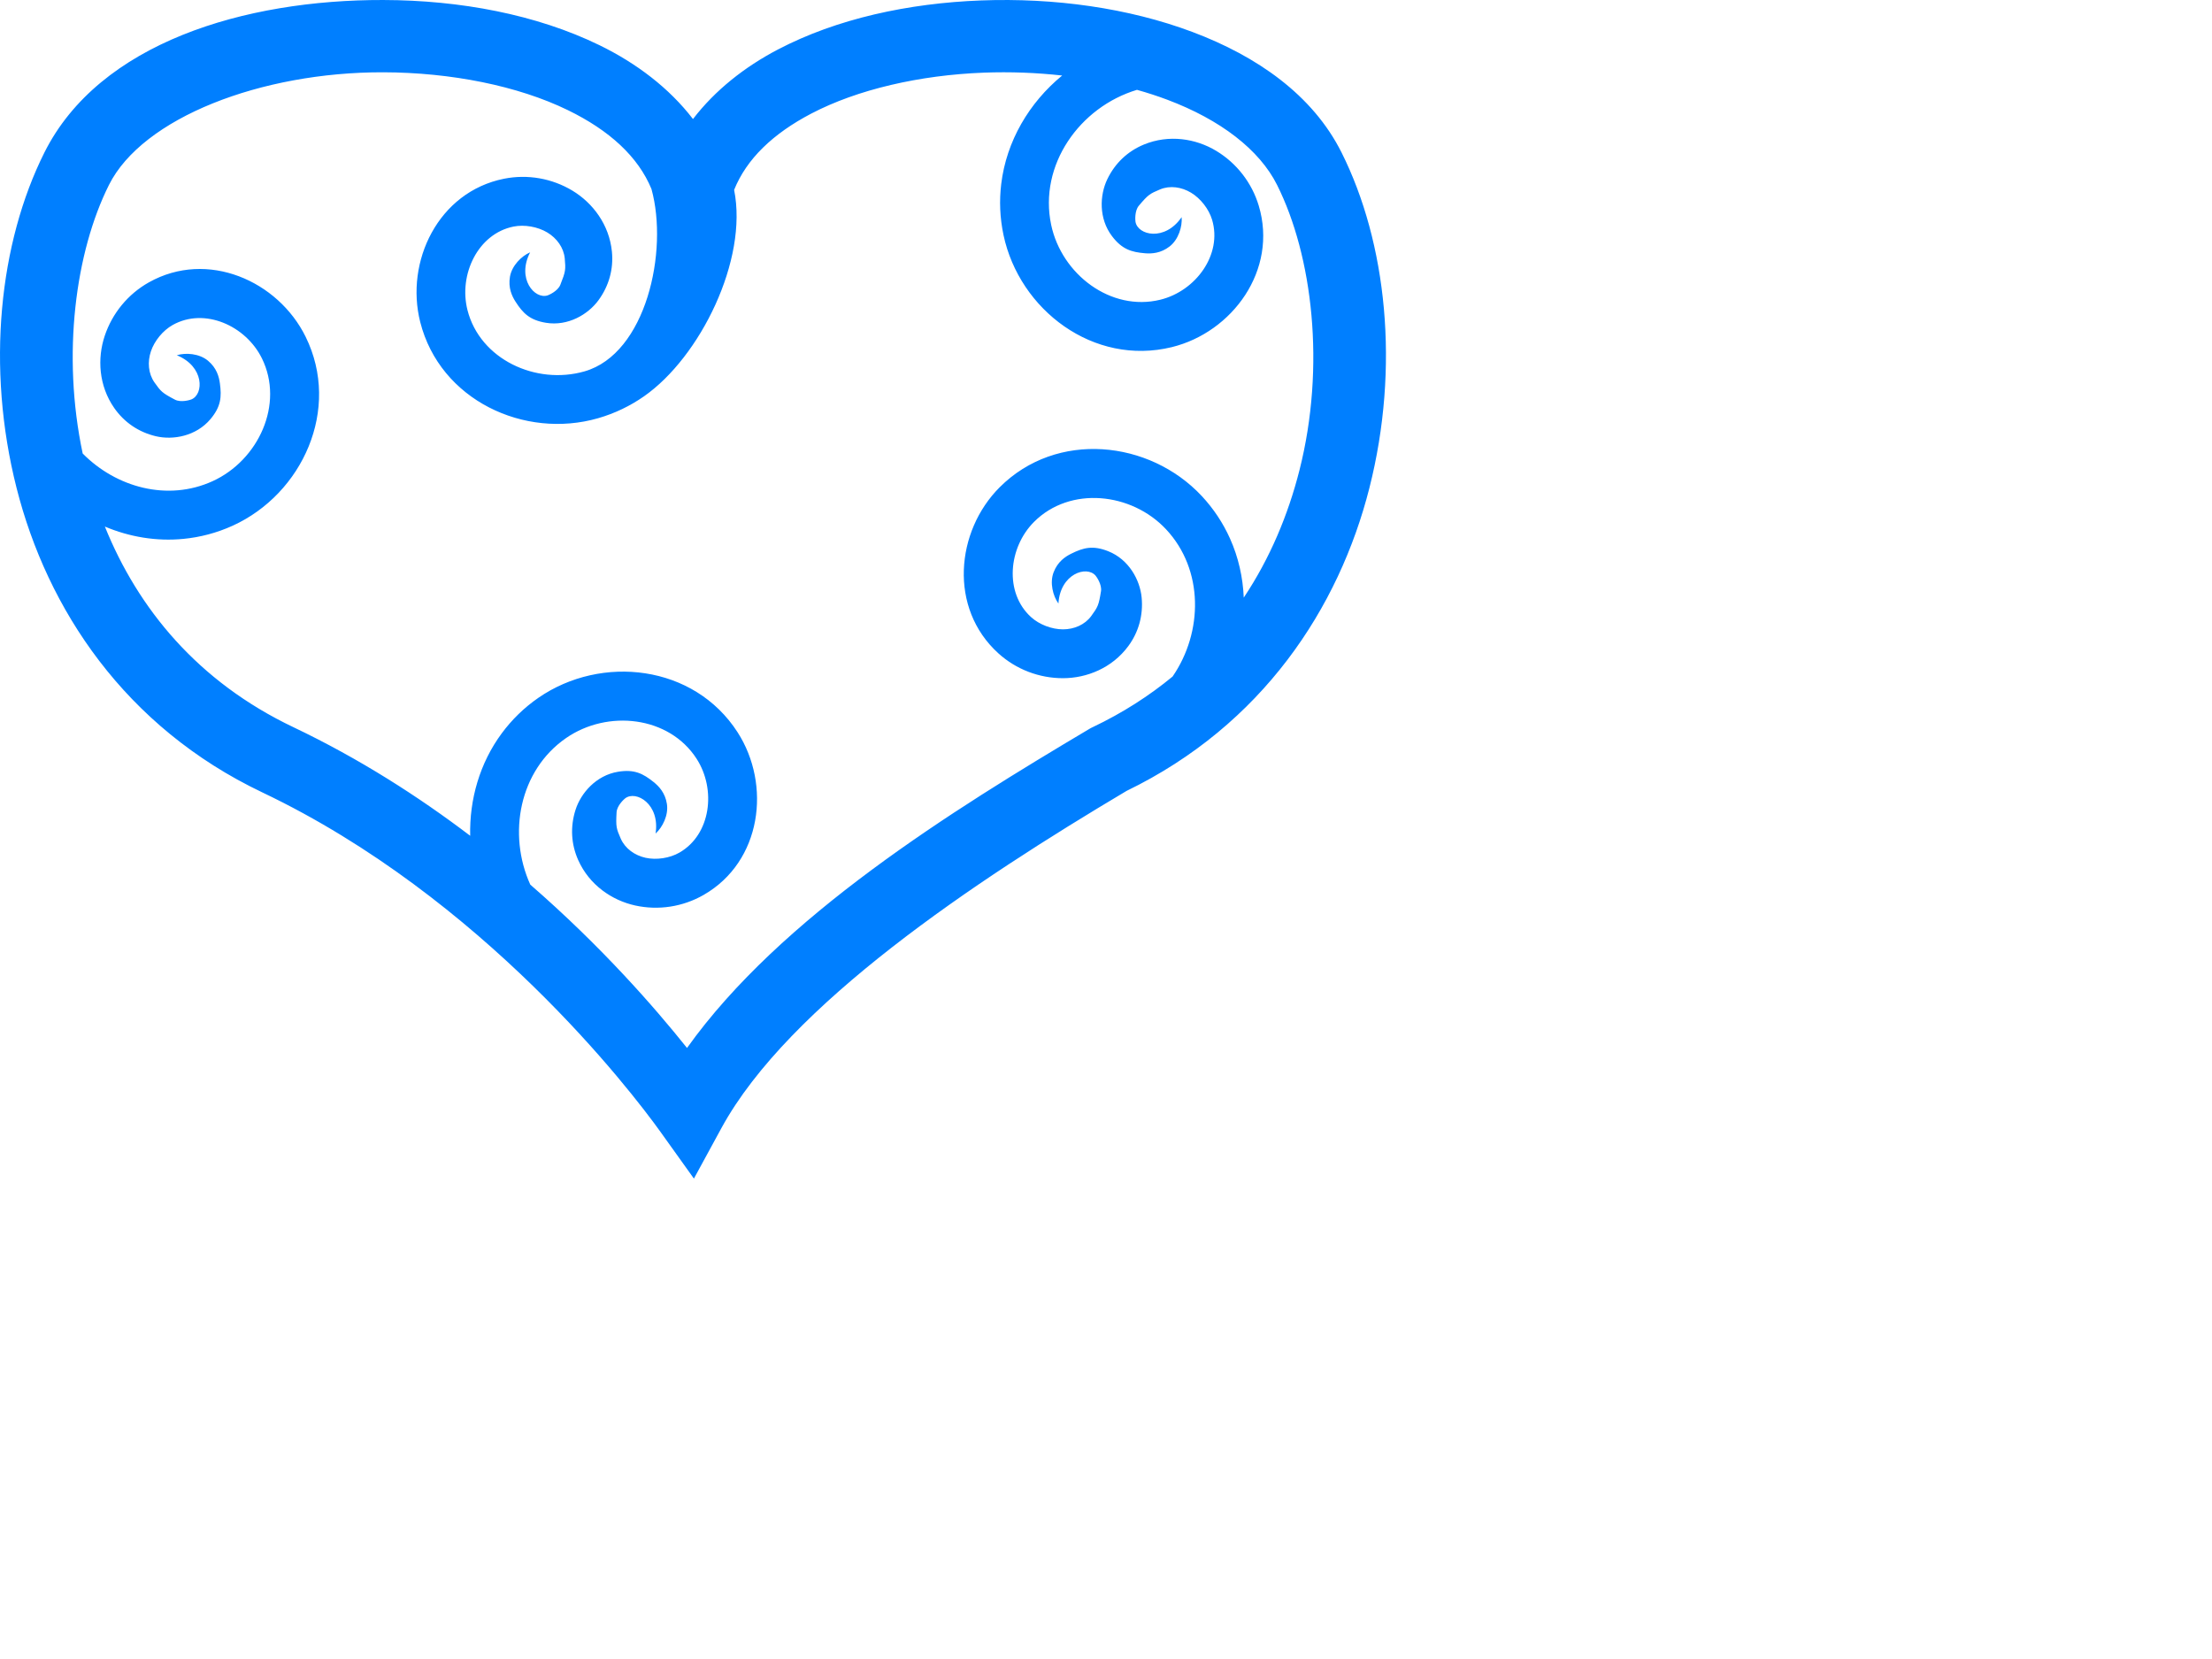
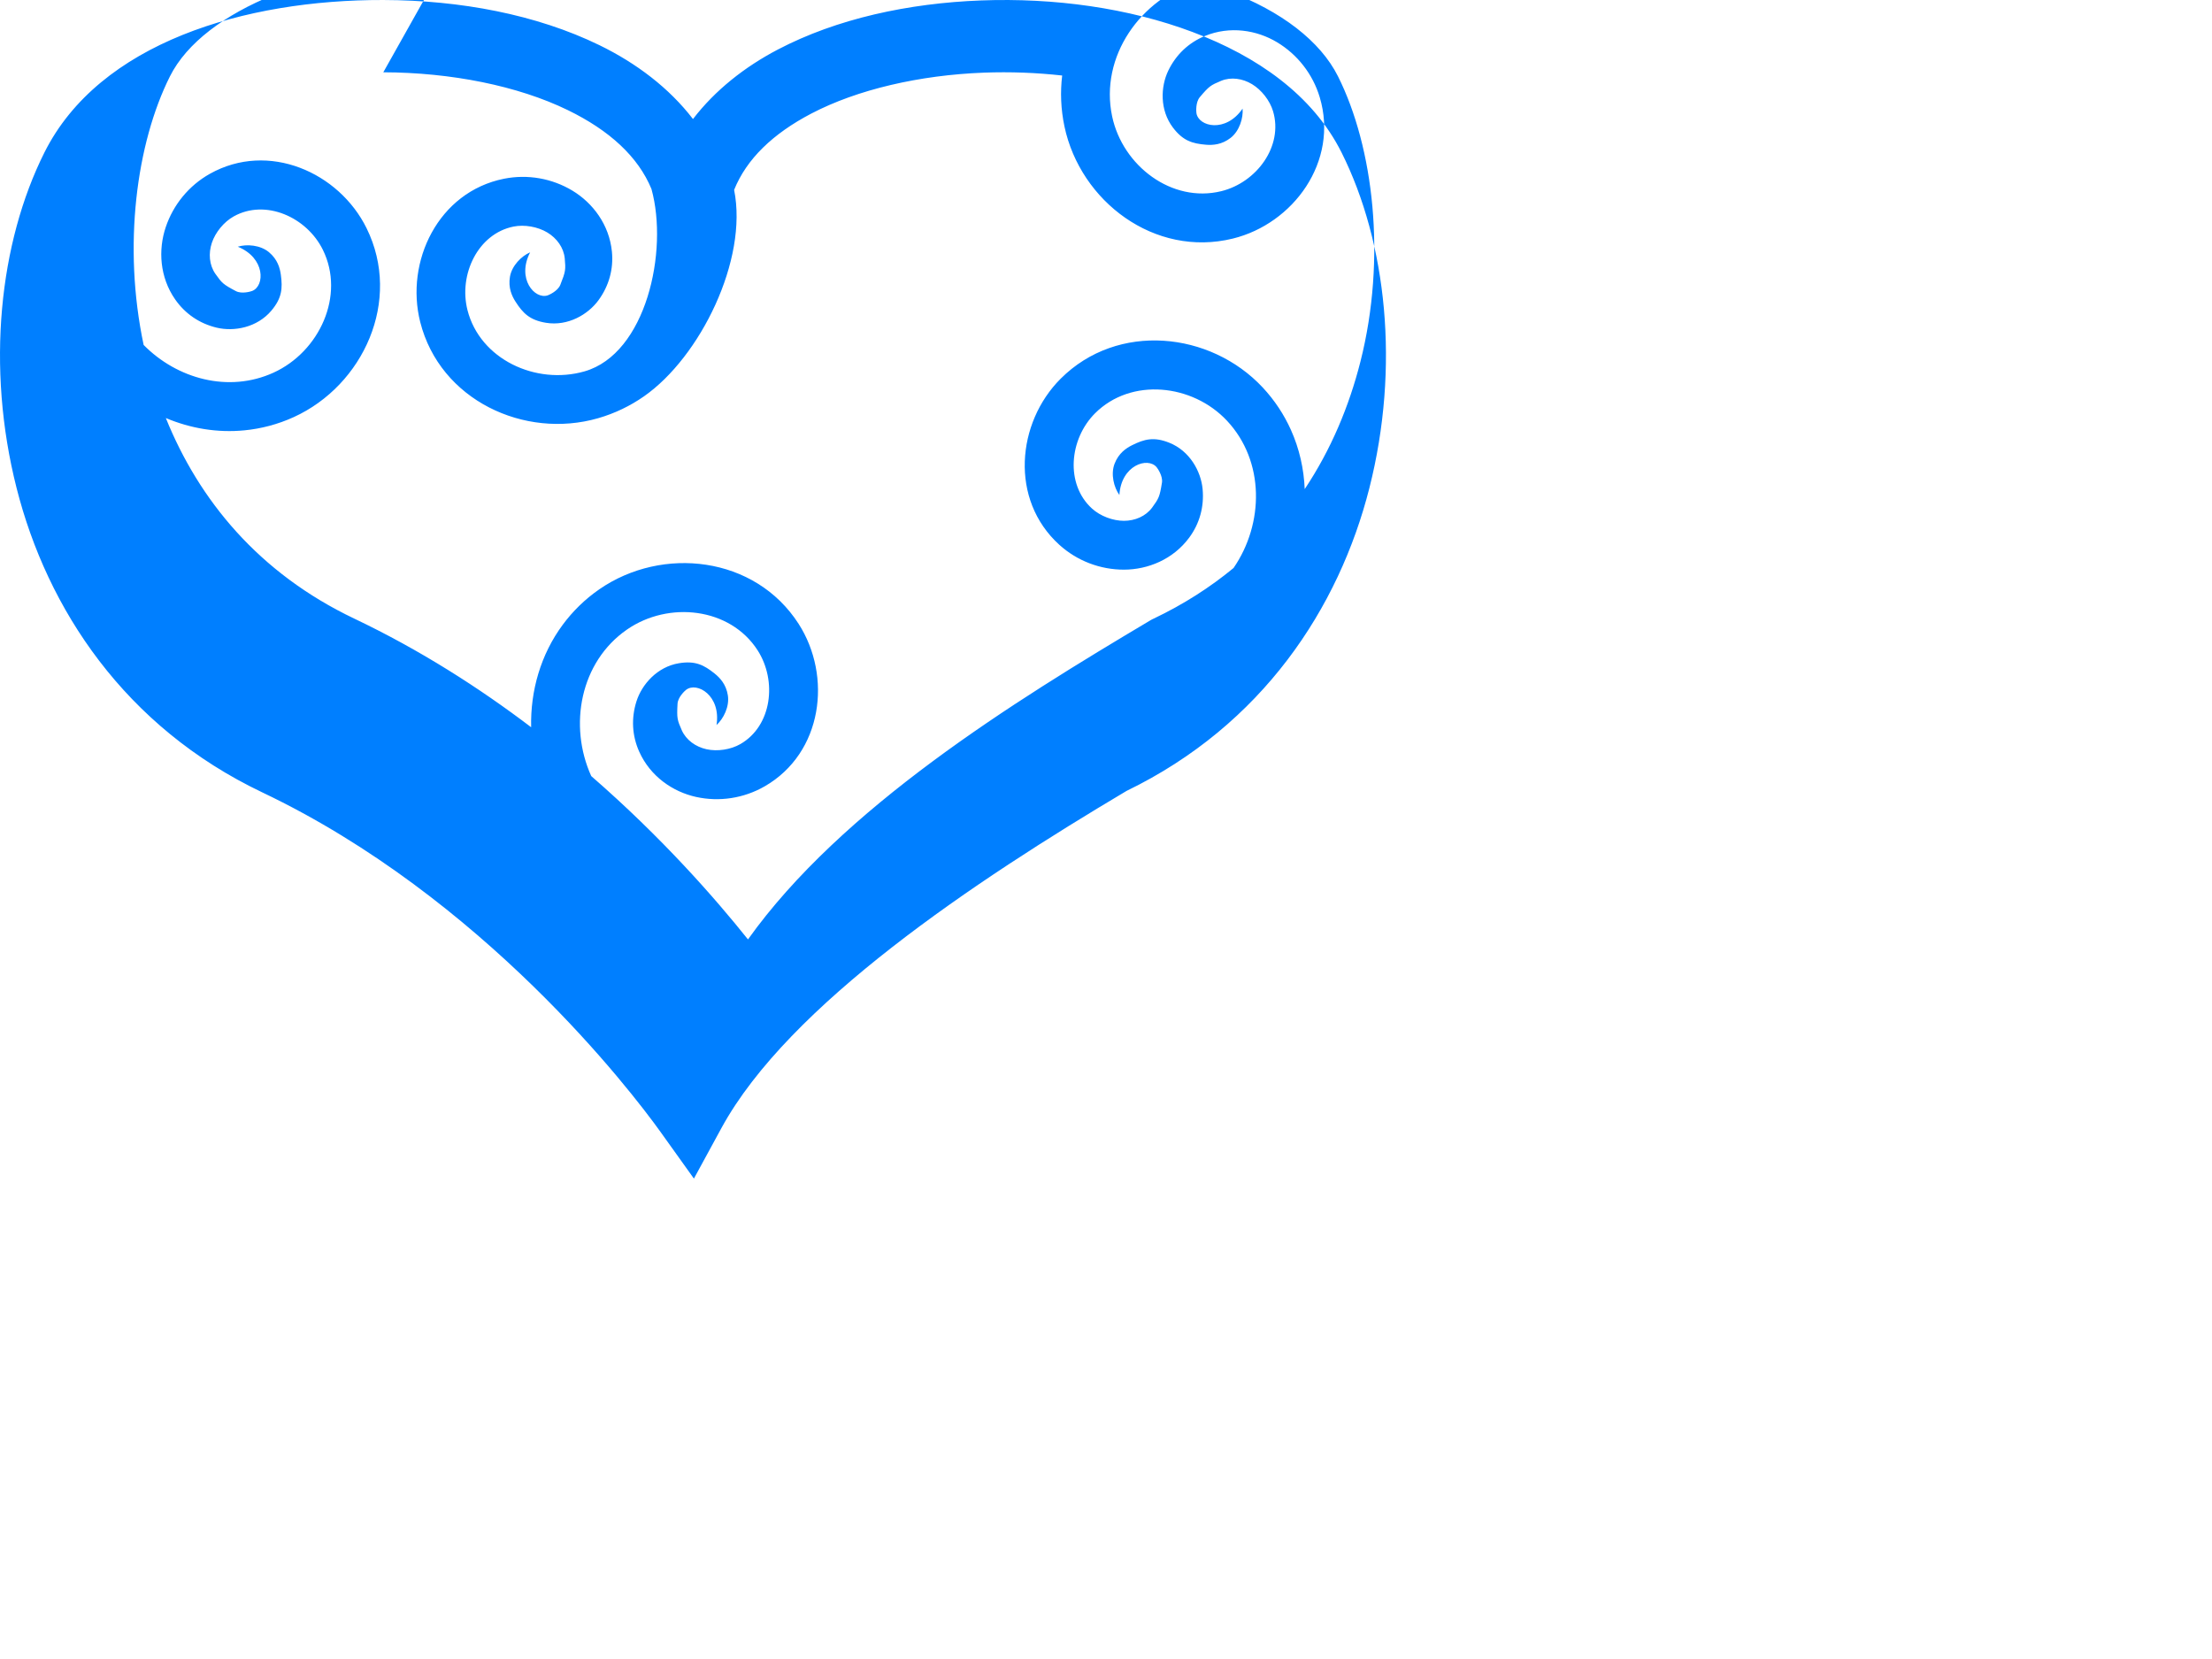
<svg xmlns="http://www.w3.org/2000/svg" width="640" height="480">
  <g>
    <title>Layer 1</title>
    <g id="layer1">
-       <path d="m110.945,0.001c-40.191,-0.101 -82.197,12.37 -98.093,44.118c-13.059,26.08 -16.926,62.068 -8.06,97.06c8.866,34.992 31.282,69.124 71.108,88.09c63.848,30.405 106.64,86.278 115.19,98.204l9.681,13.527l7.956,-14.609c19.414,-35.63 73.262,-71.443 117.226,-97.559c39.282,-19.047 61.456,-52.918 70.257,-87.653c8.866,-34.992 4.998,-70.979 -8.06,-97.06c-8.354,-16.684 -24.511,-27.869 -43.105,-34.857c-18.594,-6.989 -40.059,-9.927 -61.137,-9.136c-21.077,0.791 -41.779,5.273 -58.831,14.193c-9.662,5.054 -18.202,11.818 -24.575,20.124c-6.909,-8.999 -16.37,-16.159 -27.068,-21.372c-18.247,-8.891 -40.341,-13.013 -62.487,-13.069zm-0.042,20.914c19.522,0.049 38.919,3.896 53.388,10.946c12.066,5.879 20.334,13.464 24.201,22.829c4.975,17.996 -1.566,47.637 -19.361,52.754c-14.038,4.037 -30.265,-3.462 -33.882,-17.751c-2.592,-10.238 3.02,-22.076 13.337,-24.14c3.174,-0.635 7.009,0.05 9.764,1.706c2.755,1.657 4.743,4.386 5.048,7.492c0.29,3.267 0.283,3.734 -1.288,7.679c-0.729,1.772 -3.192,2.872 -3.615,3.018c-3.771,1.295 -9.077,-4.792 -5.11,-12.445c-2.498,1.076 -5.285,3.845 -5.837,7.055c-0.552,3.21 0.558,5.592 1.62,7.242c2.125,3.3 4.088,5.328 8.829,6.097c6.305,1.024 12.127,-2.38 15.165,-6.534c3.038,-4.155 4.377,-9.026 3.885,-14.047c-0.77,-7.843 -5.559,-14.127 -11.446,-17.668c-5.887,-3.541 -12.947,-4.8 -19.777,-3.434c-19.044,3.809 -28.666,23.981 -24.243,41.454c5.733,22.646 30.198,33.951 51.436,27.844c4.922,-1.415 9.375,-3.595 13.316,-6.347c16.232,-11.338 30.15,-39.472 26.071,-59.726c3.605,-8.942 11.2,-16.257 22.332,-22.08c13.36,-6.988 31.403,-11.144 49.961,-11.841c7.55,-0.284 15.186,0.005 22.622,0.832c-9.546,7.828 -16.144,19.002 -17.637,31.403c-0.575,4.778 -0.399,9.737 0.665,14.755c4.591,21.651 26.064,37.988 48.714,32.423c17.477,-4.294 30.723,-22.282 25.136,-40.913c-2.004,-6.682 -6.434,-12.334 -12.319,-15.878c-5.885,-3.544 -13.666,-4.813 -20.94,-1.81c-4.656,1.922 -8.318,5.372 -10.553,10.01c-2.235,4.638 -2.513,11.386 1.35,16.482c2.905,3.831 5.629,4.623 9.535,4.953c1.953,0.165 4.577,0.019 7.146,-1.977c2.569,-1.996 3.694,-5.755 3.469,-8.47c-4.881,7.102 -12.728,5.254 -13.357,1.311c-0.071,-0.442 -0.263,-3.122 0.956,-4.599c2.739,-3.242 3.154,-3.467 6.17,-4.745c2.88,-1.189 6.199,-0.701 8.953,0.957c2.754,1.658 5.156,4.72 6.087,7.825c3.027,10.094 -4.738,20.625 -14.978,23.141c-14.292,3.512 -28.541,-7.331 -31.576,-21.643c-3.669,-17.3 8.253,-34.114 24.825,-39.082c3.019,0.849 5.945,1.798 8.746,2.851c15.39,5.784 26.68,14.467 31.784,24.66c10.239,20.448 14.111,52.42 6.481,82.534c-3.275,12.924 -8.523,25.479 -16.12,36.876c-0.243,-5.86 -1.536,-11.677 -3.989,-17.127c-1.974,-4.387 -4.684,-8.555 -8.185,-12.299c-15.106,-16.153 -41.922,-19.014 -58.436,-2.518c-12.742,12.729 -14.793,34.998 -0.395,48.051c5.164,4.682 11.871,7.216 18.738,7.2c6.867,-0.015 14.186,-2.943 18.862,-9.281c2.993,-4.057 4.345,-8.92 3.864,-14.047c-0.481,-5.127 -3.723,-11.042 -9.66,-13.402c-4.464,-1.774 -7.206,-1.033 -10.719,0.708c-1.757,0.87 -3.92,2.33 -5.09,5.369c-1.169,3.039 -0.201,6.846 1.392,9.053c0.512,-8.607 8.187,-11.103 10.761,-8.054c0.289,0.342 1.839,2.558 1.558,4.453c-0.671,4.194 -0.924,4.587 -2.846,7.242c-1.851,2.509 -4.93,3.822 -8.143,3.829c-3.213,0.007 -6.845,-1.362 -9.244,-3.538c-7.801,-7.072 -6.593,-20.116 0.872,-27.574c10.42,-10.409 28.197,-8.513 38.182,2.164c10.957,11.717 10.72,29.77 1.89,42.599c-6.737,5.562 -14.41,10.502 -23.121,14.651l-0.436,0.208l-0.415,0.229c-39.972,23.744 -89.434,54.417 -116.52,92.377c-9.447,-11.829 -24.769,-29.37 -45.349,-47.26c-6.62,-14.629 -3.207,-33.044 10.366,-42.412c12.027,-8.301 29.8,-6.38 37.767,6.014c5.708,8.88 4.14,21.893 -4.986,27.137c-2.807,1.613 -6.646,2.191 -9.784,1.498c-3.138,-0.693 -5.892,-2.647 -7.167,-5.494c-1.313,-3.005 -1.462,-3.459 -1.226,-7.7c0.128,-1.912 2.117,-3.723 2.472,-3.996c3.163,-2.429 10.139,1.657 8.808,10.176c2.026,-1.816 3.778,-5.334 3.282,-8.553c-0.496,-3.219 -2.312,-5.122 -3.843,-6.347c-3.062,-2.451 -5.565,-3.757 -10.304,-2.976c-6.303,1.038 -10.737,6.123 -12.298,11.029c-1.561,4.907 -1.272,9.944 0.789,14.547c3.221,7.191 9.747,11.63 16.453,13.111c6.706,1.481 13.798,0.412 19.839,-3.059c16.845,-9.68 19.568,-31.875 9.826,-47.031c-12.626,-19.643 -39.431,-22.568 -57.626,-10.01c-4.217,2.91 -7.754,6.415 -10.615,10.28c-6.363,8.594 -9.383,19.108 -9.14,29.655c-15,-11.388 -32.101,-22.345 -51.166,-31.424c-27.663,-13.174 -44.959,-34.326 -54.531,-58.04c7.127,3.008 14.931,4.33 22.768,3.559c4.781,-0.47 9.59,-1.704 14.251,-3.829c20.109,-9.171 31.385,-33.698 21.065,-54.648c-7.963,-16.165 -28.377,-25.245 -45.328,-15.753c-6.079,3.404 -10.615,8.961 -12.797,15.483c-2.182,6.522 -1.757,14.407 2.742,20.873c2.88,4.139 7.045,6.995 12.049,8.178c5.003,1.183 11.636,-0.031 15.767,-4.911c3.106,-3.669 3.286,-6.493 2.763,-10.384c-0.262,-1.946 -0.948,-4.474 -3.448,-6.555c-2.5,-2.082 -6.419,-2.388 -9.016,-1.582c7.977,3.239 7.882,11.33 4.176,12.798c-0.416,0.165 -2.992,0.935 -4.695,0.062c-3.752,-1.978 -4.065,-2.342 -5.962,-5.015c-1.781,-2.56 -2.039,-5.917 -1.018,-8.969c1.021,-3.052 3.49,-6.056 6.315,-7.637c9.183,-5.142 21.135,0.185 25.801,9.656c6.512,13.219 -0.979,29.482 -14.272,35.544c-13.007,5.932 -27.902,1.802 -37.58,-8.012c-6.075,-28.661 -2.09,-58.347 7.603,-77.706c9.711,-19.395 43.953,-32.678 79.376,-32.589z" id="path4242" fill="#007fff" />
+       <path d="m110.945,0.001c-40.191,-0.101 -82.197,12.37 -98.093,44.118c-13.059,26.08 -16.926,62.068 -8.06,97.06c8.866,34.992 31.282,69.124 71.108,88.09c63.848,30.405 106.64,86.278 115.19,98.204l9.681,13.527l7.956,-14.609c19.414,-35.63 73.262,-71.443 117.226,-97.559c39.282,-19.047 61.456,-52.918 70.257,-87.653c8.866,-34.992 4.998,-70.979 -8.06,-97.06c-8.354,-16.684 -24.511,-27.869 -43.105,-34.857c-18.594,-6.989 -40.059,-9.927 -61.137,-9.136c-21.077,0.791 -41.779,5.273 -58.831,14.193c-9.662,5.054 -18.202,11.818 -24.575,20.124c-6.909,-8.999 -16.37,-16.159 -27.068,-21.372c-18.247,-8.891 -40.341,-13.013 -62.487,-13.069zm-0.042,20.914c19.522,0.049 38.919,3.896 53.388,10.946c12.066,5.879 20.334,13.464 24.201,22.829c4.975,17.996 -1.566,47.637 -19.361,52.754c-14.038,4.037 -30.265,-3.462 -33.882,-17.751c-2.592,-10.238 3.02,-22.076 13.337,-24.14c3.174,-0.635 7.009,0.05 9.764,1.706c2.755,1.657 4.743,4.386 5.048,7.492c0.29,3.267 0.283,3.734 -1.288,7.679c-0.729,1.772 -3.192,2.872 -3.615,3.018c-3.771,1.295 -9.077,-4.792 -5.11,-12.445c-2.498,1.076 -5.285,3.845 -5.837,7.055c-0.552,3.21 0.558,5.592 1.62,7.242c2.125,3.3 4.088,5.328 8.829,6.097c6.305,1.024 12.127,-2.38 15.165,-6.534c3.038,-4.155 4.377,-9.026 3.885,-14.047c-0.77,-7.843 -5.559,-14.127 -11.446,-17.668c-5.887,-3.541 -12.947,-4.8 -19.777,-3.434c-19.044,3.809 -28.666,23.981 -24.243,41.454c5.733,22.646 30.198,33.951 51.436,27.844c4.922,-1.415 9.375,-3.595 13.316,-6.347c16.232,-11.338 30.15,-39.472 26.071,-59.726c3.605,-8.942 11.2,-16.257 22.332,-22.08c13.36,-6.988 31.403,-11.144 49.961,-11.841c7.55,-0.284 15.186,0.005 22.622,0.832c-0.575,4.778 -0.399,9.737 0.665,14.755c4.591,21.651 26.064,37.988 48.714,32.423c17.477,-4.294 30.723,-22.282 25.136,-40.913c-2.004,-6.682 -6.434,-12.334 -12.319,-15.878c-5.885,-3.544 -13.666,-4.813 -20.94,-1.81c-4.656,1.922 -8.318,5.372 -10.553,10.01c-2.235,4.638 -2.513,11.386 1.35,16.482c2.905,3.831 5.629,4.623 9.535,4.953c1.953,0.165 4.577,0.019 7.146,-1.977c2.569,-1.996 3.694,-5.755 3.469,-8.47c-4.881,7.102 -12.728,5.254 -13.357,1.311c-0.071,-0.442 -0.263,-3.122 0.956,-4.599c2.739,-3.242 3.154,-3.467 6.17,-4.745c2.88,-1.189 6.199,-0.701 8.953,0.957c2.754,1.658 5.156,4.72 6.087,7.825c3.027,10.094 -4.738,20.625 -14.978,23.141c-14.292,3.512 -28.541,-7.331 -31.576,-21.643c-3.669,-17.3 8.253,-34.114 24.825,-39.082c3.019,0.849 5.945,1.798 8.746,2.851c15.39,5.784 26.68,14.467 31.784,24.66c10.239,20.448 14.111,52.42 6.481,82.534c-3.275,12.924 -8.523,25.479 -16.12,36.876c-0.243,-5.86 -1.536,-11.677 -3.989,-17.127c-1.974,-4.387 -4.684,-8.555 -8.185,-12.299c-15.106,-16.153 -41.922,-19.014 -58.436,-2.518c-12.742,12.729 -14.793,34.998 -0.395,48.051c5.164,4.682 11.871,7.216 18.738,7.2c6.867,-0.015 14.186,-2.943 18.862,-9.281c2.993,-4.057 4.345,-8.92 3.864,-14.047c-0.481,-5.127 -3.723,-11.042 -9.66,-13.402c-4.464,-1.774 -7.206,-1.033 -10.719,0.708c-1.757,0.87 -3.92,2.33 -5.09,5.369c-1.169,3.039 -0.201,6.846 1.392,9.053c0.512,-8.607 8.187,-11.103 10.761,-8.054c0.289,0.342 1.839,2.558 1.558,4.453c-0.671,4.194 -0.924,4.587 -2.846,7.242c-1.851,2.509 -4.93,3.822 -8.143,3.829c-3.213,0.007 -6.845,-1.362 -9.244,-3.538c-7.801,-7.072 -6.593,-20.116 0.872,-27.574c10.42,-10.409 28.197,-8.513 38.182,2.164c10.957,11.717 10.72,29.77 1.89,42.599c-6.737,5.562 -14.41,10.502 -23.121,14.651l-0.436,0.208l-0.415,0.229c-39.972,23.744 -89.434,54.417 -116.52,92.377c-9.447,-11.829 -24.769,-29.37 -45.349,-47.26c-6.62,-14.629 -3.207,-33.044 10.366,-42.412c12.027,-8.301 29.8,-6.38 37.767,6.014c5.708,8.88 4.14,21.893 -4.986,27.137c-2.807,1.613 -6.646,2.191 -9.784,1.498c-3.138,-0.693 -5.892,-2.647 -7.167,-5.494c-1.313,-3.005 -1.462,-3.459 -1.226,-7.7c0.128,-1.912 2.117,-3.723 2.472,-3.996c3.163,-2.429 10.139,1.657 8.808,10.176c2.026,-1.816 3.778,-5.334 3.282,-8.553c-0.496,-3.219 -2.312,-5.122 -3.843,-6.347c-3.062,-2.451 -5.565,-3.757 -10.304,-2.976c-6.303,1.038 -10.737,6.123 -12.298,11.029c-1.561,4.907 -1.272,9.944 0.789,14.547c3.221,7.191 9.747,11.63 16.453,13.111c6.706,1.481 13.798,0.412 19.839,-3.059c16.845,-9.68 19.568,-31.875 9.826,-47.031c-12.626,-19.643 -39.431,-22.568 -57.626,-10.01c-4.217,2.91 -7.754,6.415 -10.615,10.28c-6.363,8.594 -9.383,19.108 -9.14,29.655c-15,-11.388 -32.101,-22.345 -51.166,-31.424c-27.663,-13.174 -44.959,-34.326 -54.531,-58.04c7.127,3.008 14.931,4.33 22.768,3.559c4.781,-0.47 9.59,-1.704 14.251,-3.829c20.109,-9.171 31.385,-33.698 21.065,-54.648c-7.963,-16.165 -28.377,-25.245 -45.328,-15.753c-6.079,3.404 -10.615,8.961 -12.797,15.483c-2.182,6.522 -1.757,14.407 2.742,20.873c2.88,4.139 7.045,6.995 12.049,8.178c5.003,1.183 11.636,-0.031 15.767,-4.911c3.106,-3.669 3.286,-6.493 2.763,-10.384c-0.262,-1.946 -0.948,-4.474 -3.448,-6.555c-2.5,-2.082 -6.419,-2.388 -9.016,-1.582c7.977,3.239 7.882,11.33 4.176,12.798c-0.416,0.165 -2.992,0.935 -4.695,0.062c-3.752,-1.978 -4.065,-2.342 -5.962,-5.015c-1.781,-2.56 -2.039,-5.917 -1.018,-8.969c1.021,-3.052 3.49,-6.056 6.315,-7.637c9.183,-5.142 21.135,0.185 25.801,9.656c6.512,13.219 -0.979,29.482 -14.272,35.544c-13.007,5.932 -27.902,1.802 -37.58,-8.012c-6.075,-28.661 -2.09,-58.347 7.603,-77.706c9.711,-19.395 43.953,-32.678 79.376,-32.589z" id="path4242" fill="#007fff" />
    </g>
  </g>
</svg>